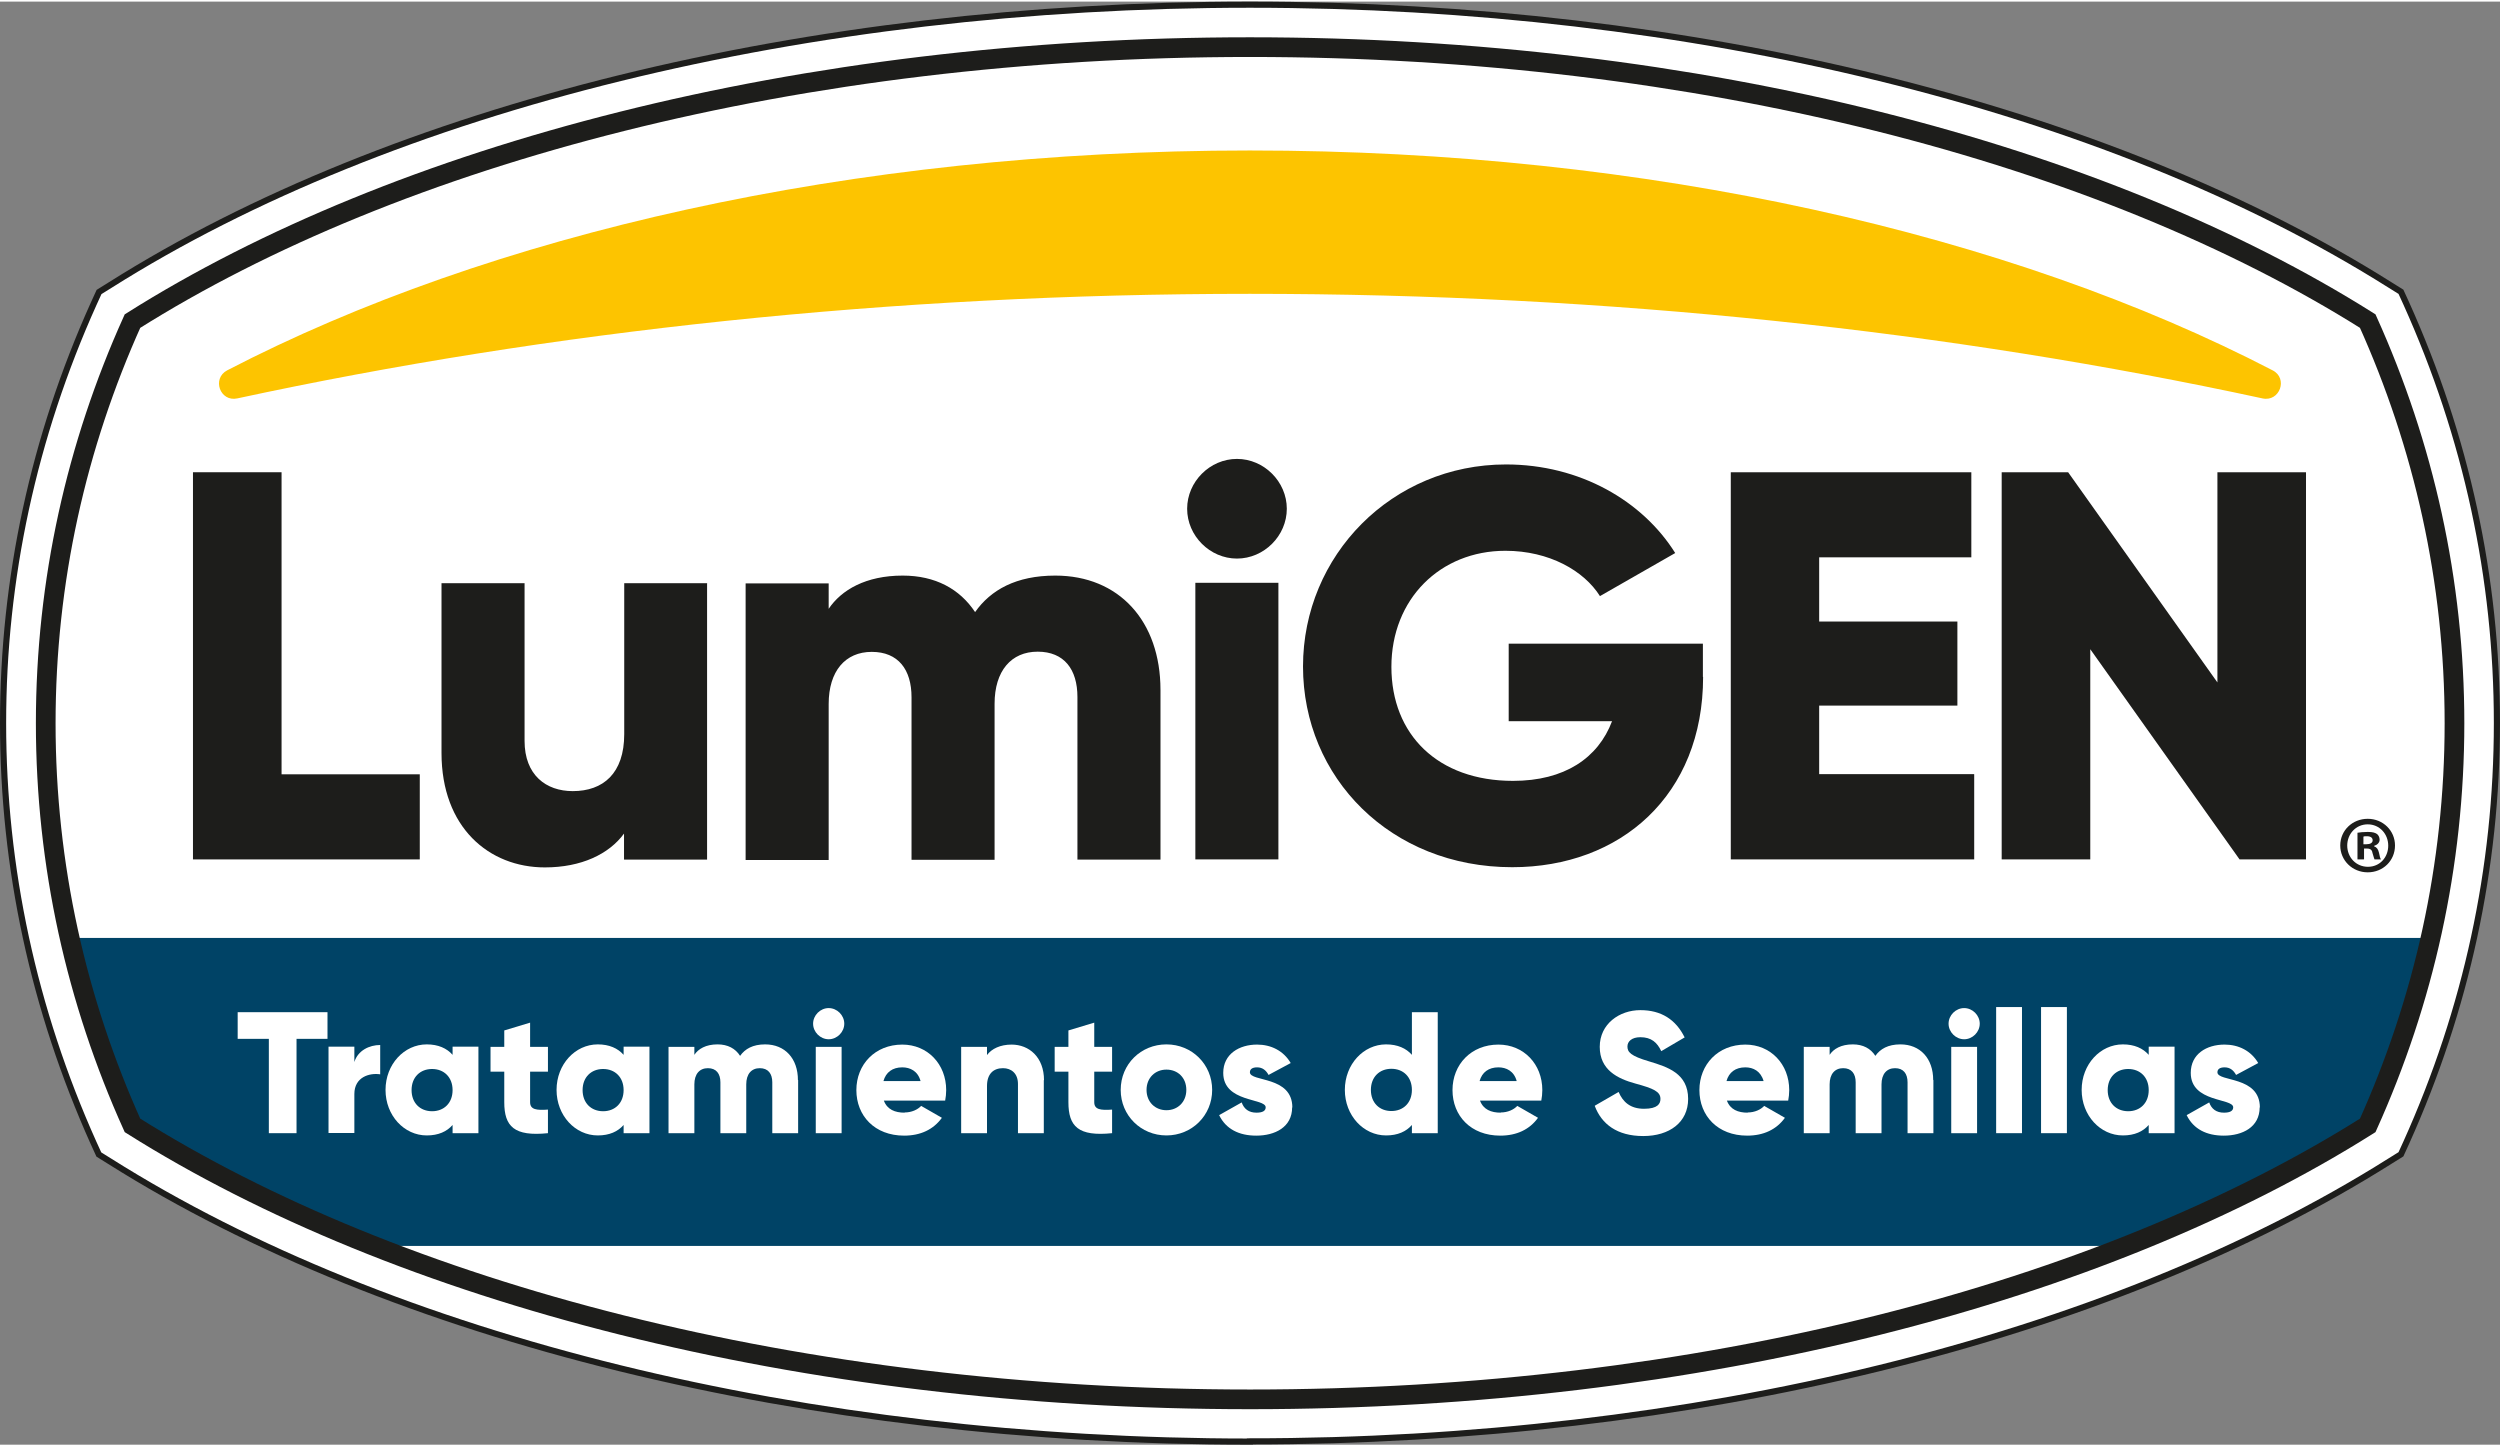
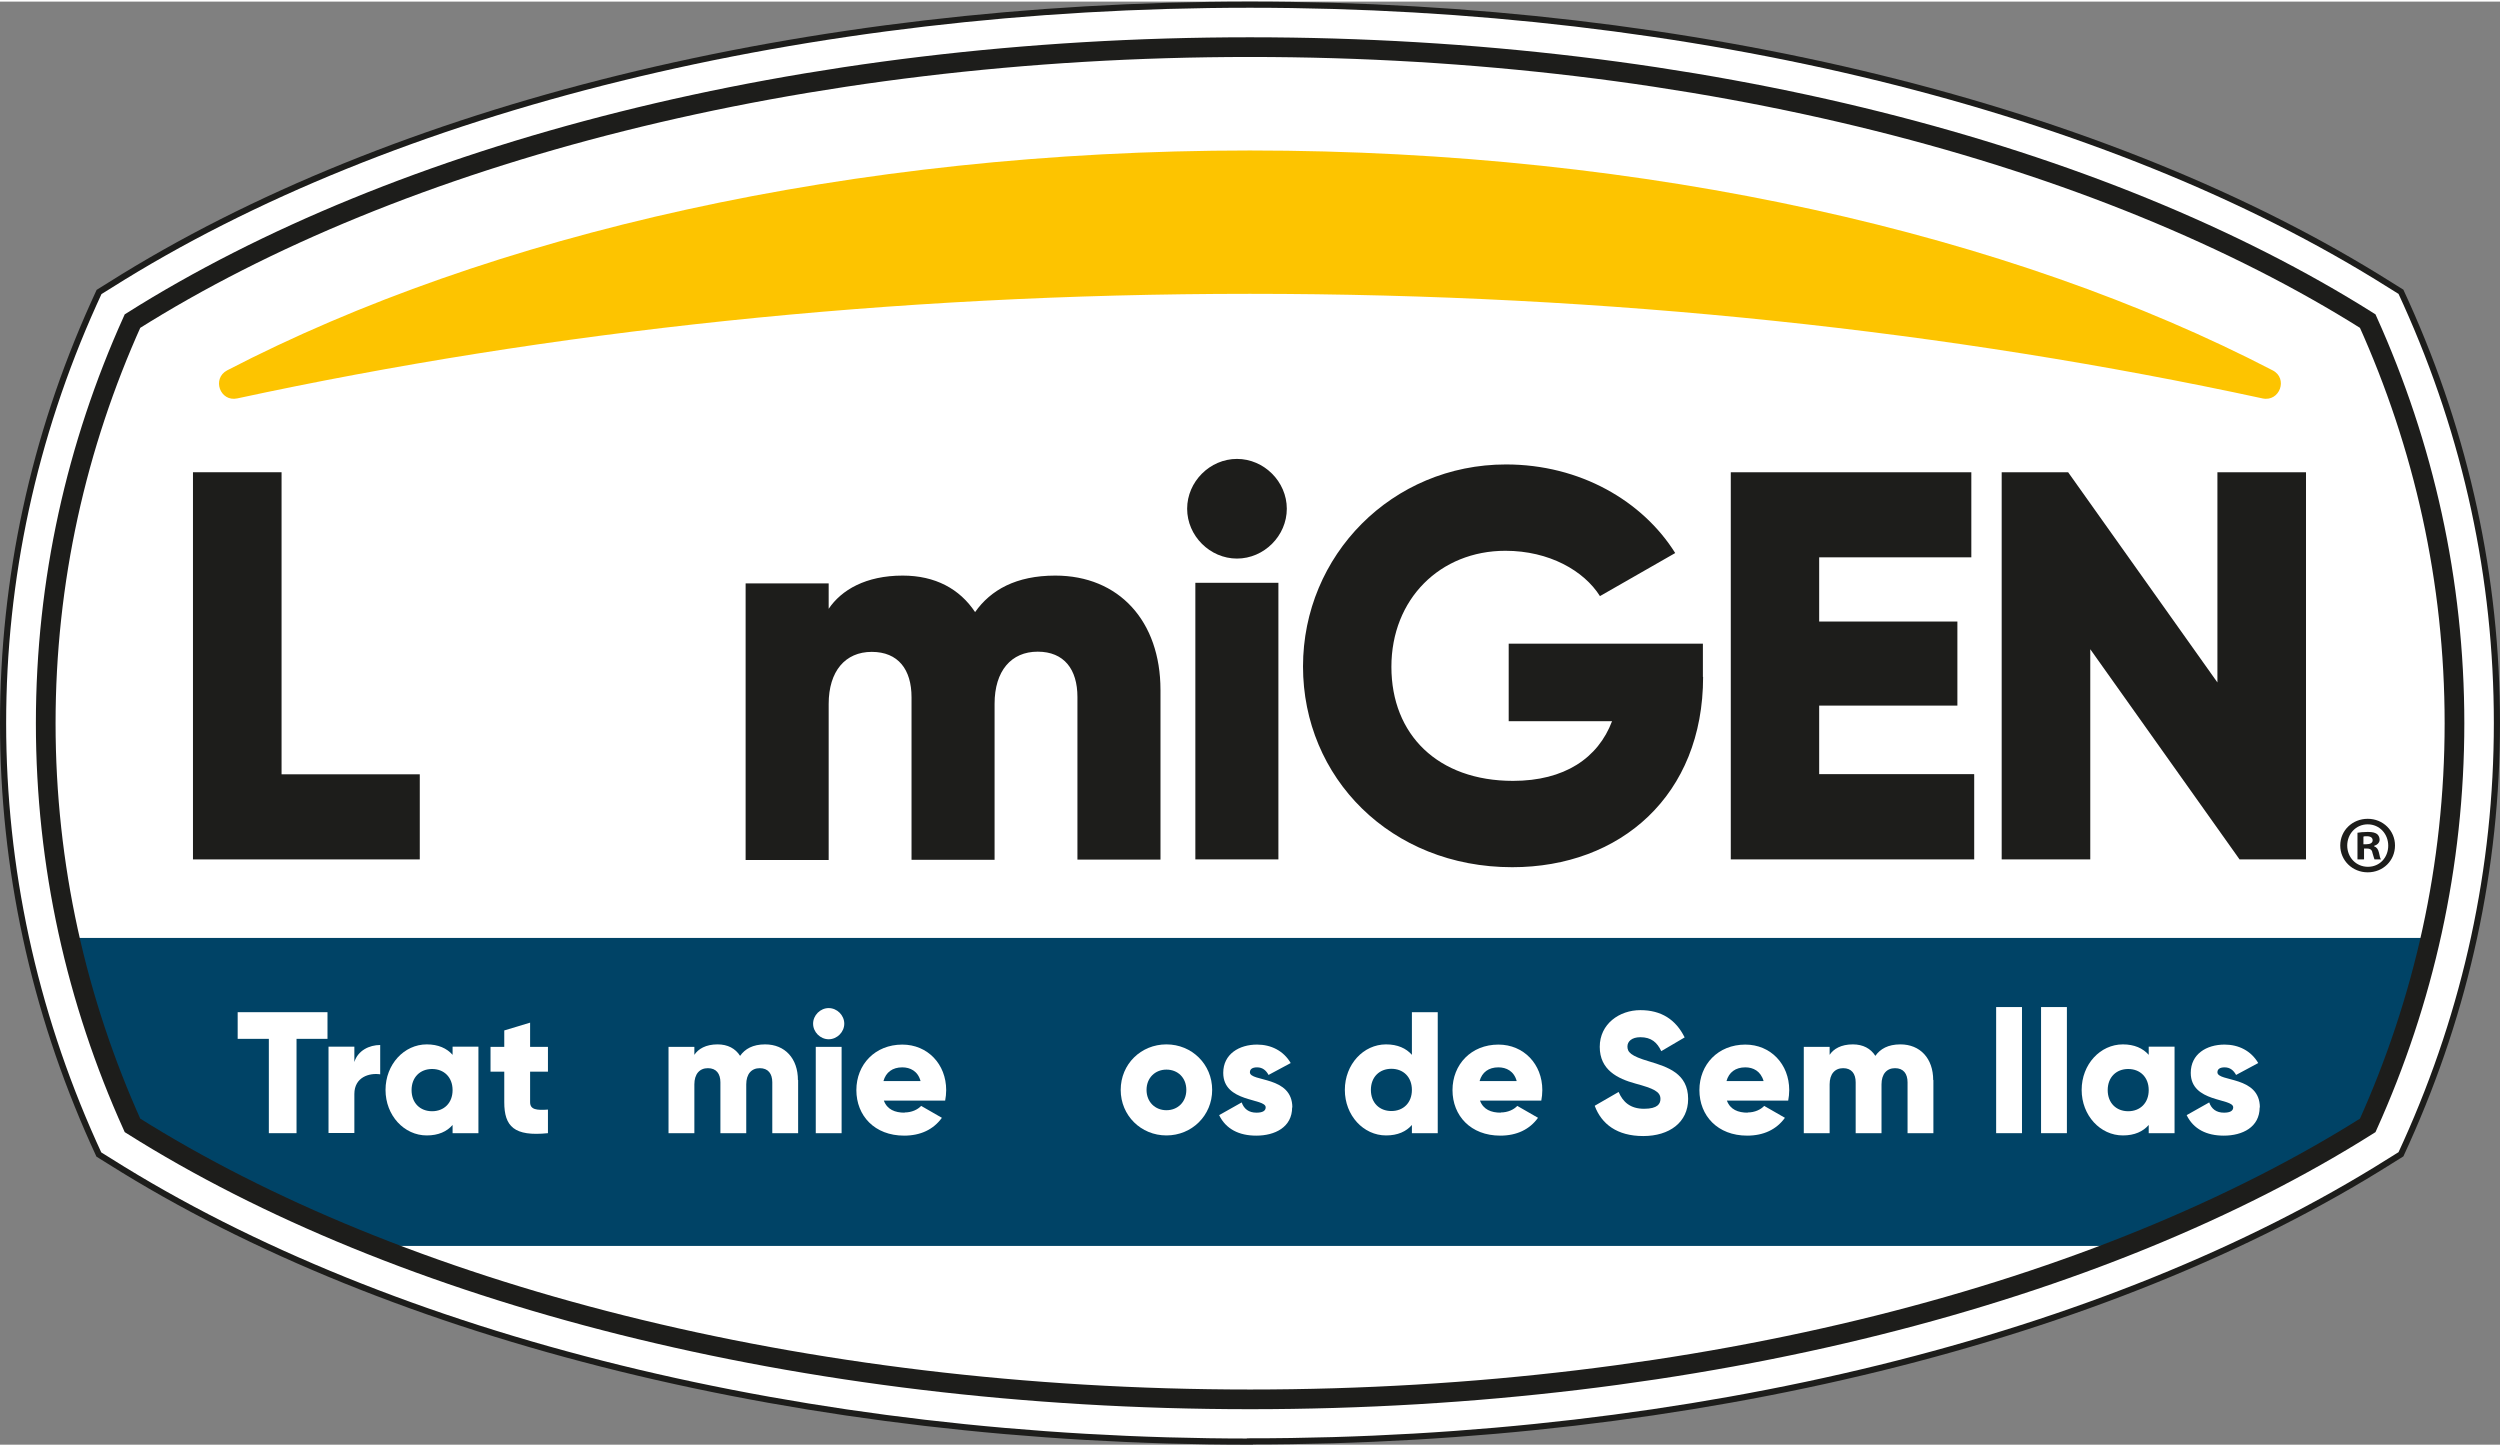
<svg xmlns="http://www.w3.org/2000/svg" id="Capa_264621db8e4426" viewBox="0 0 121.91 70.37" aria-hidden="true" width="121px" height="70px">
  <rect x="0" y="0" width="121.91" height="70.37" fill="#808080" stroke="none" />
  <defs>
    <linearGradient class="cerosgradient" data-cerosgradient="true" id="CerosGradient_id1829df0b5" gradientUnits="userSpaceOnUse" x1="50%" y1="100%" x2="50%" y2="0%">
      <stop offset="0%" stop-color="#d1d1d1" />
      <stop offset="100%" stop-color="#d1d1d1" />
    </linearGradient>
    <linearGradient />
    <style>.cls-1-64621db8e4426{fill:#004366;}.cls-2-64621db8e4426{fill:#fdc400;}.cls-3-64621db8e4426,.cls-4-64621db8e4426{fill:#fff;}.cls-5-64621db8e4426{fill:#1d1d1b;}.cls-4-64621db8e4426{stroke-width:.3px;}.cls-4-64621db8e4426,.cls-6-64621db8e4426{stroke:#1d1d1b;stroke-miterlimit:10;}.cls-6-64621db8e4426{fill:none;stroke-width:.96px;}</style>
  </defs>
  <path class="cls-4-64621db8e4426" d="m60.95,70.22c-21.55,0-41.82-4.98-55.6-13.67l-.53-.33-.26-.57C1.64,49.14.15,42.25.15,35.19s1.49-13.95,4.42-20.46l.26-.57.53-.33C19.14,5.13,39.4.15,60.95.15s41.82,4.98,55.6,13.67l.53.33.26.57c2.93,6.51,4.42,13.39,4.42,20.46s-1.49,13.95-4.42,20.46l-.26.57-.53.33c-13.79,8.69-34.05,13.67-55.6,13.67Z" />
  <path class="cls-1-64621db8e4426" d="m18.24,60.68h85.42c4.35-1.72,8.31-3.69,11.79-5.88,1.32-2.93,2.35-5.98,3.06-9.14H3.4c.72,3.16,1.74,6.22,3.06,9.14,3.47,2.19,7.43,4.16,11.79,5.88Z" />
  <path class="cls-5-64621db8e4426" d="m20.47,37.68v4.15h-11.06v-18.88h4.32v14.73h6.74Z" />
-   <path class="cls-5-64621db8e4426" d="m34.48,28.35v13.49h-4.05v-1.27c-.73,1-2.08,1.65-3.86,1.65-2.72,0-5.04-1.94-5.04-5.58v-8.28h4.05v7.69c0,1.67,1.05,2.45,2.35,2.45,1.48,0,2.51-.86,2.51-2.78v-7.36h4.05Z" />
  <path class="cls-5-64621db8e4426" d="m56.59,33.56v8.28h-4.05v-7.93c0-1.35-.65-2.21-1.94-2.21s-2.1.94-2.1,2.54v7.61h-4.05v-7.93c0-1.35-.65-2.21-1.94-2.21s-2.1.94-2.1,2.54v7.61h-4.05v-13.49h4.05v1.24c.62-.92,1.81-1.62,3.61-1.62,1.59,0,2.78.65,3.53,1.78.76-1.08,2-1.78,3.91-1.78,3.1,0,5.13,2.21,5.13,5.58Z" />
  <path class="cls-5-64621db8e4426" d="m57.89,24.73c0-1.32,1.11-2.43,2.43-2.43s2.43,1.11,2.43,2.43-1.11,2.43-2.43,2.43-2.43-1.11-2.43-2.43Zm.4,3.61h4.05v13.49h-4.05v-13.49Z" />
  <path class="cls-5-64621db8e4426" d="m83.05,32.93c0,5.77-4.02,9.28-9.31,9.28-5.93,0-10.2-4.37-10.2-9.79s4.34-9.85,9.9-9.85c3.61,0,6.66,1.78,8.25,4.32l-3.67,2.1c-.78-1.24-2.48-2.21-4.61-2.21-3.18,0-5.56,2.35-5.56,5.66s2.27,5.56,5.93,5.56c2.51,0,4.15-1.11,4.83-2.91h-5.04v-3.78h9.47v1.62Z" />
  <path class="cls-5-64621db8e4426" d="m96.27,37.68v4.15h-11.87v-18.88h11.73v4.15h-7.42v3.13h6.74v4.1h-6.74v3.34h7.55Z" />
  <path class="cls-5-64621db8e4426" d="m112.45,22.95v18.88h-3.24l-7.28-10.25v10.25h-4.32v-18.88h3.24l7.28,10.25v-10.25h4.32Z" />
  <path class="cls-6-64621db8e4426" d="m6.46,15.58c-2.73,6.06-4.23,12.67-4.23,19.61s1.5,13.55,4.23,19.61c12.94,8.15,32.54,13.36,54.5,13.36s41.56-5.2,54.5-13.36c2.73-6.06,4.23-12.67,4.23-19.61s-1.5-13.55-4.23-19.61C102.52,7.43,82.91,2.22,60.95,2.22S19.39,7.43,6.46,15.58Z" />
  <path class="cls-2-64621db8e4426" d="m60.95,14.25c17.5,0,34.18,1.81,49.38,5.1.84.18,1.26-.98.49-1.37-12.76-6.62-30.39-10.72-49.87-10.72S23.84,11.36,11.08,17.98c-.76.4-.35,1.55.49,1.37,15.2-3.28,31.88-5.1,49.38-5.1Z" />
  <path class="cls-5-64621db8e4426" d="m116.79,41.15c0,.74-.58,1.31-1.33,1.31s-1.34-.58-1.34-1.31.59-1.3,1.34-1.3,1.33.58,1.33,1.3Zm-2.33,0c0,.58.43,1.04,1.01,1.04s.99-.46.99-1.03-.42-1.04-1-1.04-1,.47-1,1.04Zm.8.68h-.3v-1.3c.12-.02.28-.04.5-.04.25,0,.36.04.45.1.07.05.13.16.13.28,0,.14-.11.25-.27.3v.02c.13.05.2.14.24.32.04.2.06.28.1.32h-.32s-.06-.17-.1-.32c-.02-.14-.1-.21-.27-.21h-.14v.52Zm0-.74h.14c.17,0,.3-.06.3-.19,0-.12-.09-.2-.28-.2-.08,0-.13,0-.17.02v.37Z" />
  <path class="cls-3-64621db8e4426" d="m15.98,50.58h-1.52v4.6h-1.35v-4.6h-1.52v-1.3h4.38v1.3Z" />
  <path class="cls-3-64621db8e4426" d="m18.54,50.88v1.43c-.52-.08-1.26.13-1.26.96v1.9h-1.26v-4.21h1.26v.75c.17-.56.73-.83,1.26-.83Z" />
  <path class="cls-3-64621db8e4426" d="m23.33,50.97v4.21h-1.26v-.4c-.28.32-.69.51-1.26.51-1.1,0-2.01-.97-2.01-2.22s.91-2.22,2.01-2.22c.56,0,.98.19,1.26.51v-.4h1.26Zm-1.26,2.11c0-.63-.42-1.03-1-1.03s-1,.4-1,1.03.42,1.03,1,1.03,1-.4,1-1.03Z" />
  <path class="cls-3-64621db8e4426" d="m25.85,52.18v1.49c0,.36.31.4.87.36v1.15c-1.65.17-2.13-.33-2.13-1.51v-1.49h-.67v-1.21h.67v-.8l1.26-.38v1.18h.87v1.21h-.87Z" />
-   <path class="cls-3-64621db8e4426" d="m31.67,50.97v4.21h-1.26v-.4c-.28.32-.69.51-1.26.51-1.1,0-2.01-.97-2.01-2.22s.91-2.22,2.01-2.22c.56,0,.98.19,1.26.51v-.4h1.26Zm-1.26,2.11c0-.63-.42-1.03-1-1.03s-1,.4-1,1.03.42,1.03,1,1.03,1-.4,1-1.03Z" />
  <path class="cls-3-64621db8e4426" d="m38.92,52.59v2.59h-1.26v-2.48c0-.42-.2-.69-.61-.69s-.66.29-.66.79v2.38h-1.26v-2.48c0-.42-.2-.69-.61-.69s-.66.29-.66.79v2.38h-1.26v-4.21h1.26v.39c.19-.29.56-.51,1.13-.51.5,0,.87.2,1.1.56.24-.34.62-.56,1.22-.56.97,0,1.6.69,1.6,1.74Z" />
  <path class="cls-3-64621db8e4426" d="m39.65,49.84c0-.41.35-.76.76-.76s.76.35.76.76-.35.76-.76.76-.76-.35-.76-.76Zm.13,1.13h1.26v4.21h-1.26v-4.21Z" />
  <path class="cls-3-64621db8e4426" d="m44.11,54.17c.35,0,.64-.14.81-.32l1.01.58c-.41.57-1.04.87-1.84.87-1.44,0-2.33-.97-2.33-2.22s.91-2.22,2.24-2.22c1.23,0,2.14.95,2.14,2.22,0,.18-.02.35-.05.51h-2.99c.16.44.55.59,1.01.59Zm.78-1.53c-.13-.49-.51-.67-.89-.67-.48,0-.8.24-.92.67h1.81Z" />
-   <path class="cls-3-64621db8e4426" d="m50.9,52.59v2.59h-1.26v-2.4c0-.52-.33-.77-.73-.77-.46,0-.78.27-.78.87v2.3h-1.26v-4.21h1.26v.4c.23-.31.65-.51,1.2-.51.85,0,1.58.61,1.58,1.74Z" />
-   <path class="cls-3-64621db8e4426" d="m53.36,52.18v1.49c0,.36.31.4.87.36v1.15c-1.65.17-2.13-.33-2.13-1.51v-1.49h-.67v-1.21h.67v-.8l1.26-.38v1.18h.87v1.21h-.87Z" />
  <path class="cls-3-64621db8e4426" d="m54.65,53.07c0-1.26.99-2.22,2.23-2.22s2.23.97,2.23,2.22-.99,2.22-2.23,2.22-2.23-.97-2.23-2.22Zm3.2,0c0-.6-.42-.99-.97-.99s-.97.4-.97.99.42.99.97.99.97-.4.97-.99Z" />
  <path class="cls-3-64621db8e4426" d="m63.01,53.92c0,.97-.84,1.38-1.75,1.38-.84,0-1.48-.32-1.81-1l1.1-.62c.11.32.35.5.72.5.3,0,.45-.09.45-.26,0-.46-2.07-.22-2.07-1.68,0-.92.78-1.38,1.65-1.38.68,0,1.29.3,1.64.9l-1.08.58c-.12-.22-.29-.37-.56-.37-.22,0-.35.08-.35.24,0,.48,2.07.16,2.07,1.72Z" />
  <path class="cls-3-64621db8e4426" d="m70.11,49.28v5.9h-1.26v-.4c-.28.32-.69.51-1.26.51-1.1,0-2.01-.97-2.01-2.22s.91-2.22,2.01-2.22c.56,0,.98.19,1.26.51v-2.08h1.26Zm-1.26,3.79c0-.63-.42-1.03-1-1.03s-1,.4-1,1.03.42,1.03,1,1.03,1-.4,1-1.03Z" />
  <path class="cls-3-64621db8e4426" d="m73.18,54.17c.35,0,.64-.14.81-.32l1.01.58c-.41.57-1.04.87-1.84.87-1.44,0-2.33-.97-2.33-2.22s.91-2.22,2.24-2.22c1.23,0,2.14.95,2.14,2.22,0,.18-.02.35-.05.51h-2.99c.16.44.55.59,1.01.59Zm.78-1.53c-.13-.49-.51-.67-.89-.67-.48,0-.8.24-.92.67h1.81Z" />
  <path class="cls-3-64621db8e4426" d="m77.77,53.84l1.16-.67c.21.49.57.82,1.24.82s.8-.25.8-.48c0-.36-.34-.51-1.22-.75-.88-.24-1.74-.67-1.74-1.79s.96-1.79,1.98-1.79,1.73.46,2.16,1.33l-1.14.67c-.2-.42-.48-.68-1.02-.68-.42,0-.63.21-.63.45,0,.27.14.46,1.06.73.89.27,1.9.58,1.9,1.83,0,1.14-.91,1.81-2.19,1.81s-2.03-.59-2.36-1.46Z" />
  <path class="cls-3-64621db8e4426" d="m85.22,54.17c.35,0,.64-.14.81-.32l1.01.58c-.41.57-1.04.87-1.84.87-1.44,0-2.33-.97-2.33-2.22s.91-2.22,2.24-2.22c1.23,0,2.14.95,2.14,2.22,0,.18-.02.35-.05.51h-2.99c.16.44.55.59,1.01.59Zm.78-1.53c-.14-.49-.51-.67-.89-.67-.48,0-.8.24-.92.67h1.81Z" />
  <path class="cls-3-64621db8e4426" d="m94.28,52.59v2.59h-1.26v-2.48c0-.42-.2-.69-.61-.69s-.66.29-.66.79v2.38h-1.26v-2.48c0-.42-.2-.69-.61-.69s-.66.29-.66.79v2.38h-1.26v-4.21h1.26v.39c.19-.29.56-.51,1.13-.51.5,0,.87.2,1.1.56.24-.34.62-.56,1.22-.56.97,0,1.6.69,1.6,1.74Z" />
-   <path class="cls-3-64621db8e4426" d="m95.02,49.84c0-.41.35-.76.76-.76s.76.35.76.76-.35.76-.76.76-.76-.35-.76-.76Zm.13,1.13h1.26v4.21h-1.26v-4.21Z" />
  <path class="cls-3-64621db8e4426" d="m97.34,49.03h1.26v6.15h-1.26v-6.15Z" />
  <path class="cls-3-64621db8e4426" d="m99.53,49.03h1.26v6.15h-1.26v-6.15Z" />
  <path class="cls-3-64621db8e4426" d="m106.04,50.97v4.21h-1.26v-.4c-.28.32-.69.51-1.26.51-1.1,0-2.01-.97-2.01-2.22s.91-2.22,2.01-2.22c.56,0,.98.19,1.26.51v-.4h1.26Zm-1.26,2.11c0-.63-.42-1.03-1-1.03s-1,.4-1,1.03.42,1.03,1,1.03,1-.4,1-1.03Z" />
  <path class="cls-3-64621db8e4426" d="m110.19,53.92c0,.97-.84,1.38-1.75,1.38-.84,0-1.48-.32-1.81-1l1.1-.62c.11.32.35.5.72.5.3,0,.45-.09.45-.26,0-.46-2.07-.22-2.07-1.68,0-.92.77-1.38,1.65-1.38.68,0,1.29.3,1.64.9l-1.08.58c-.12-.22-.29-.37-.56-.37-.22,0-.35.08-.35.24,0,.48,2.07.16,2.07,1.72Z" />
</svg>